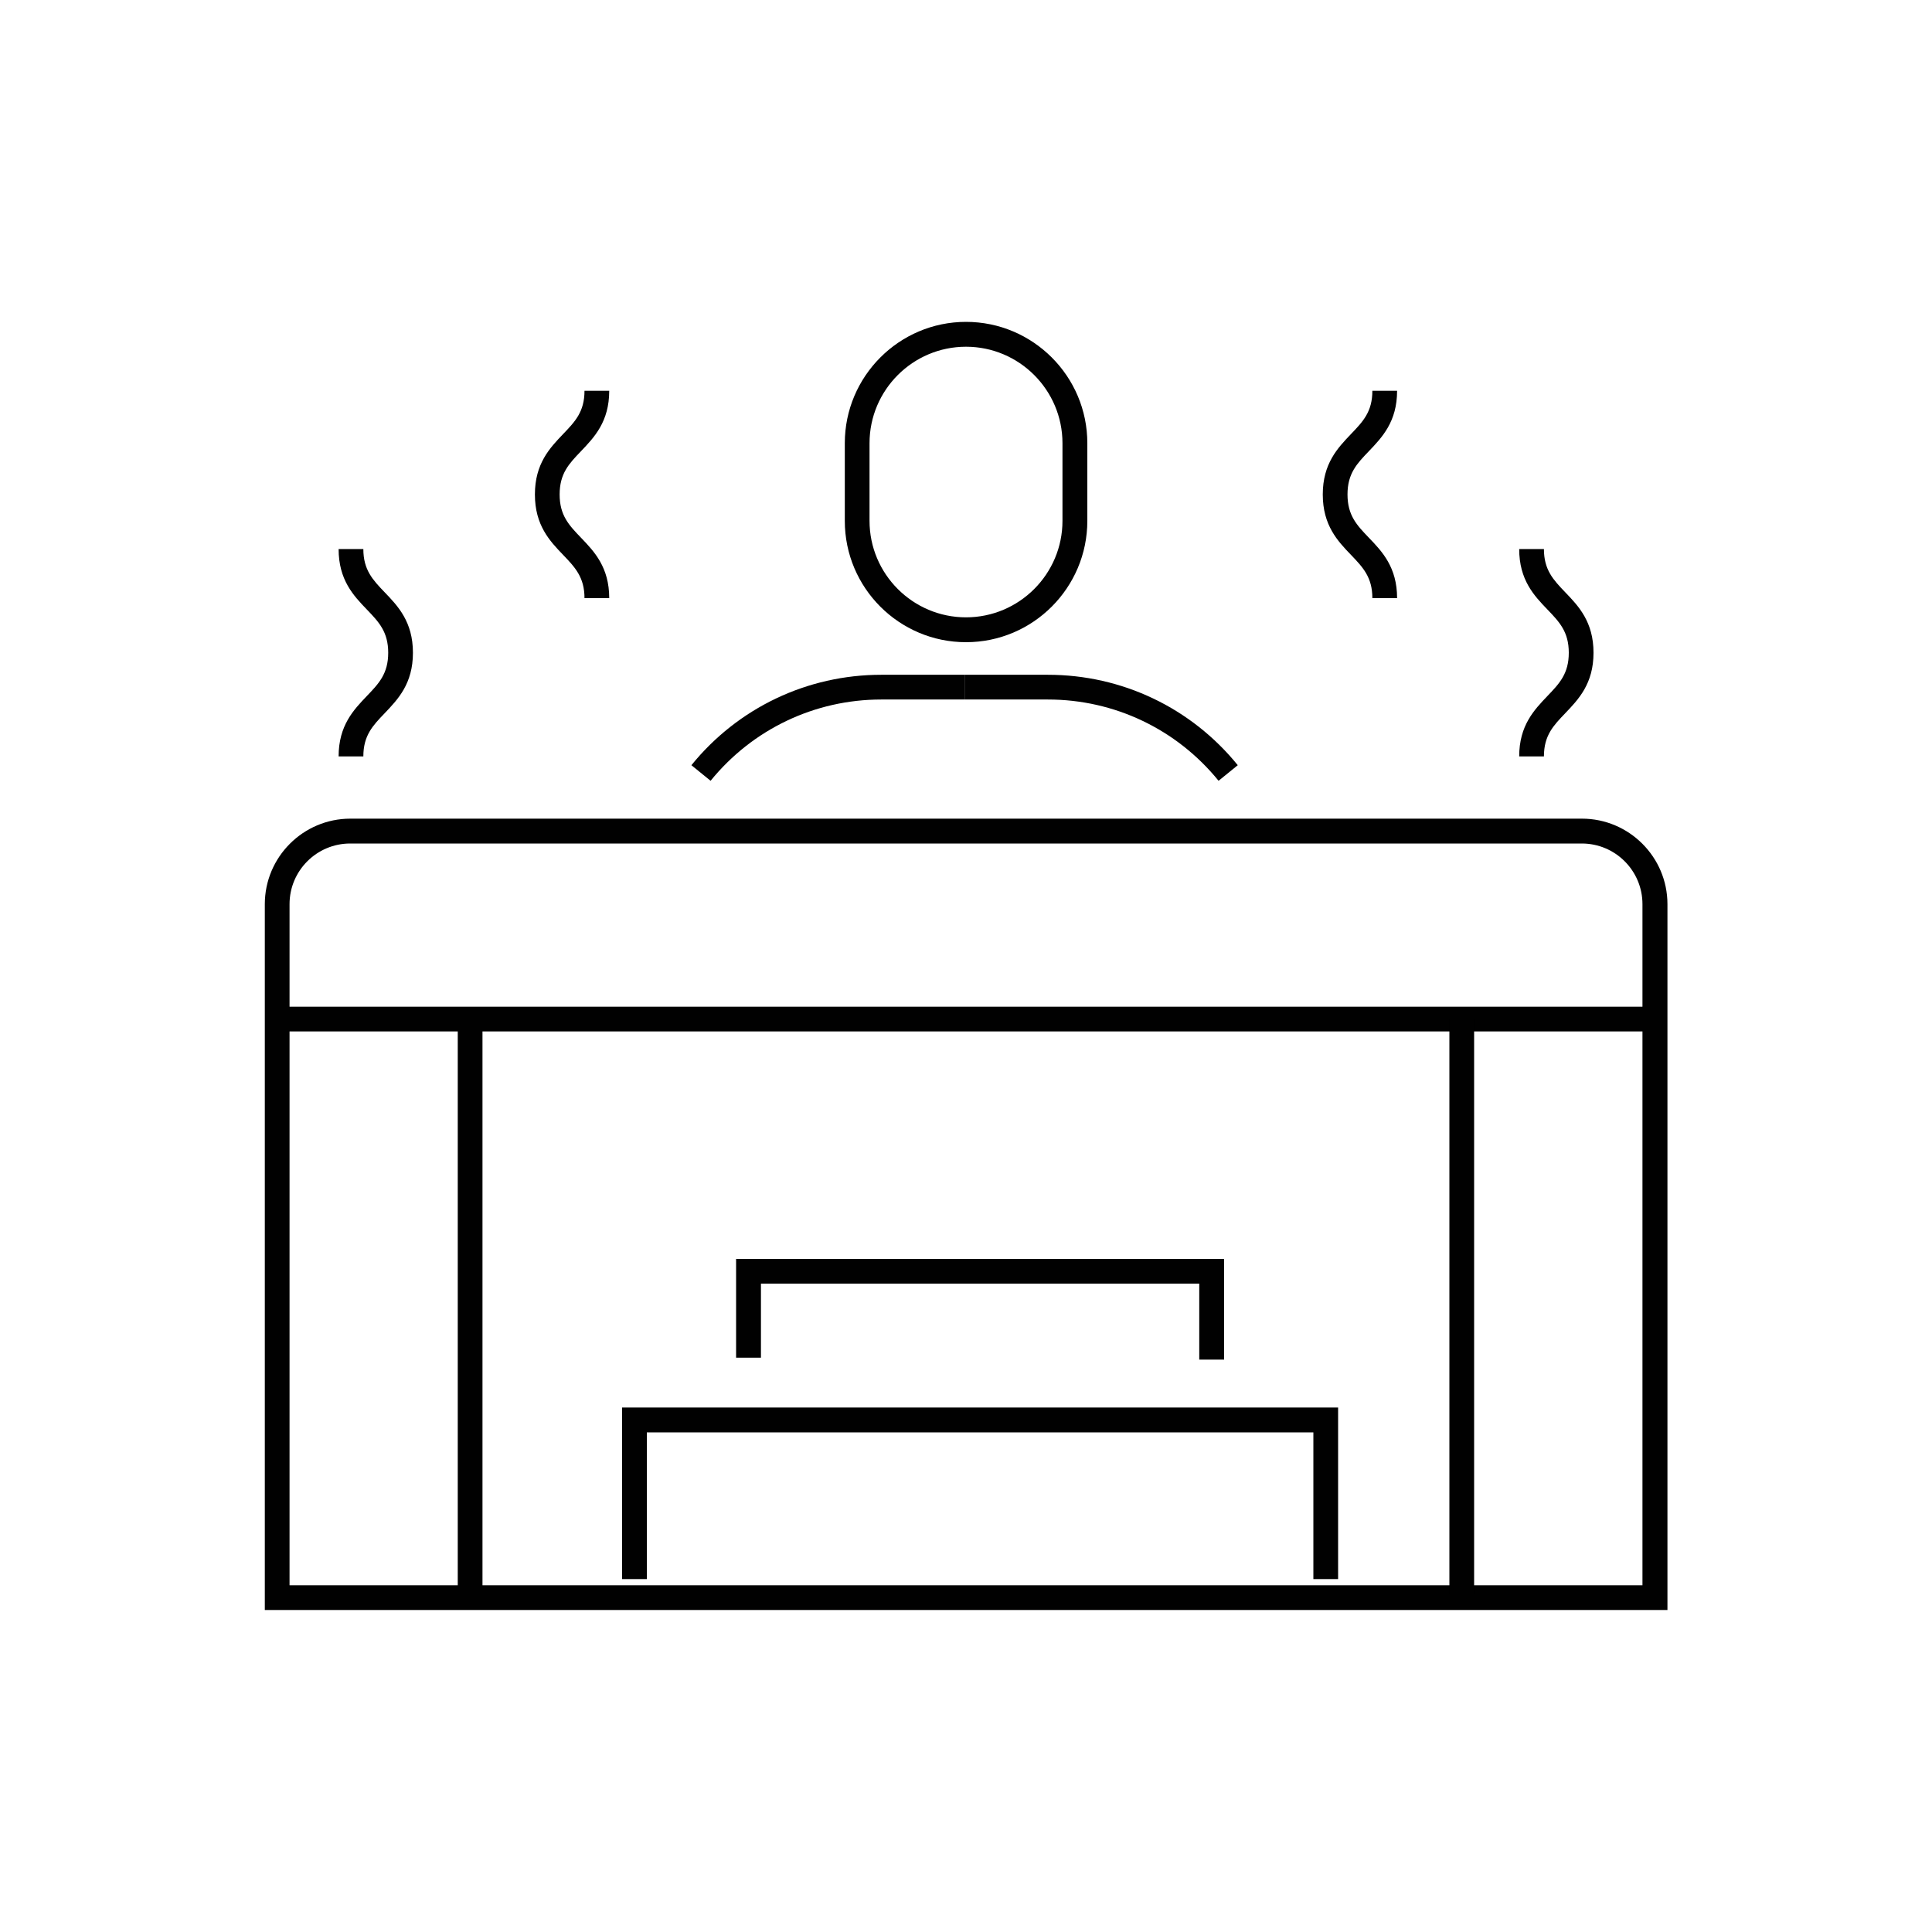
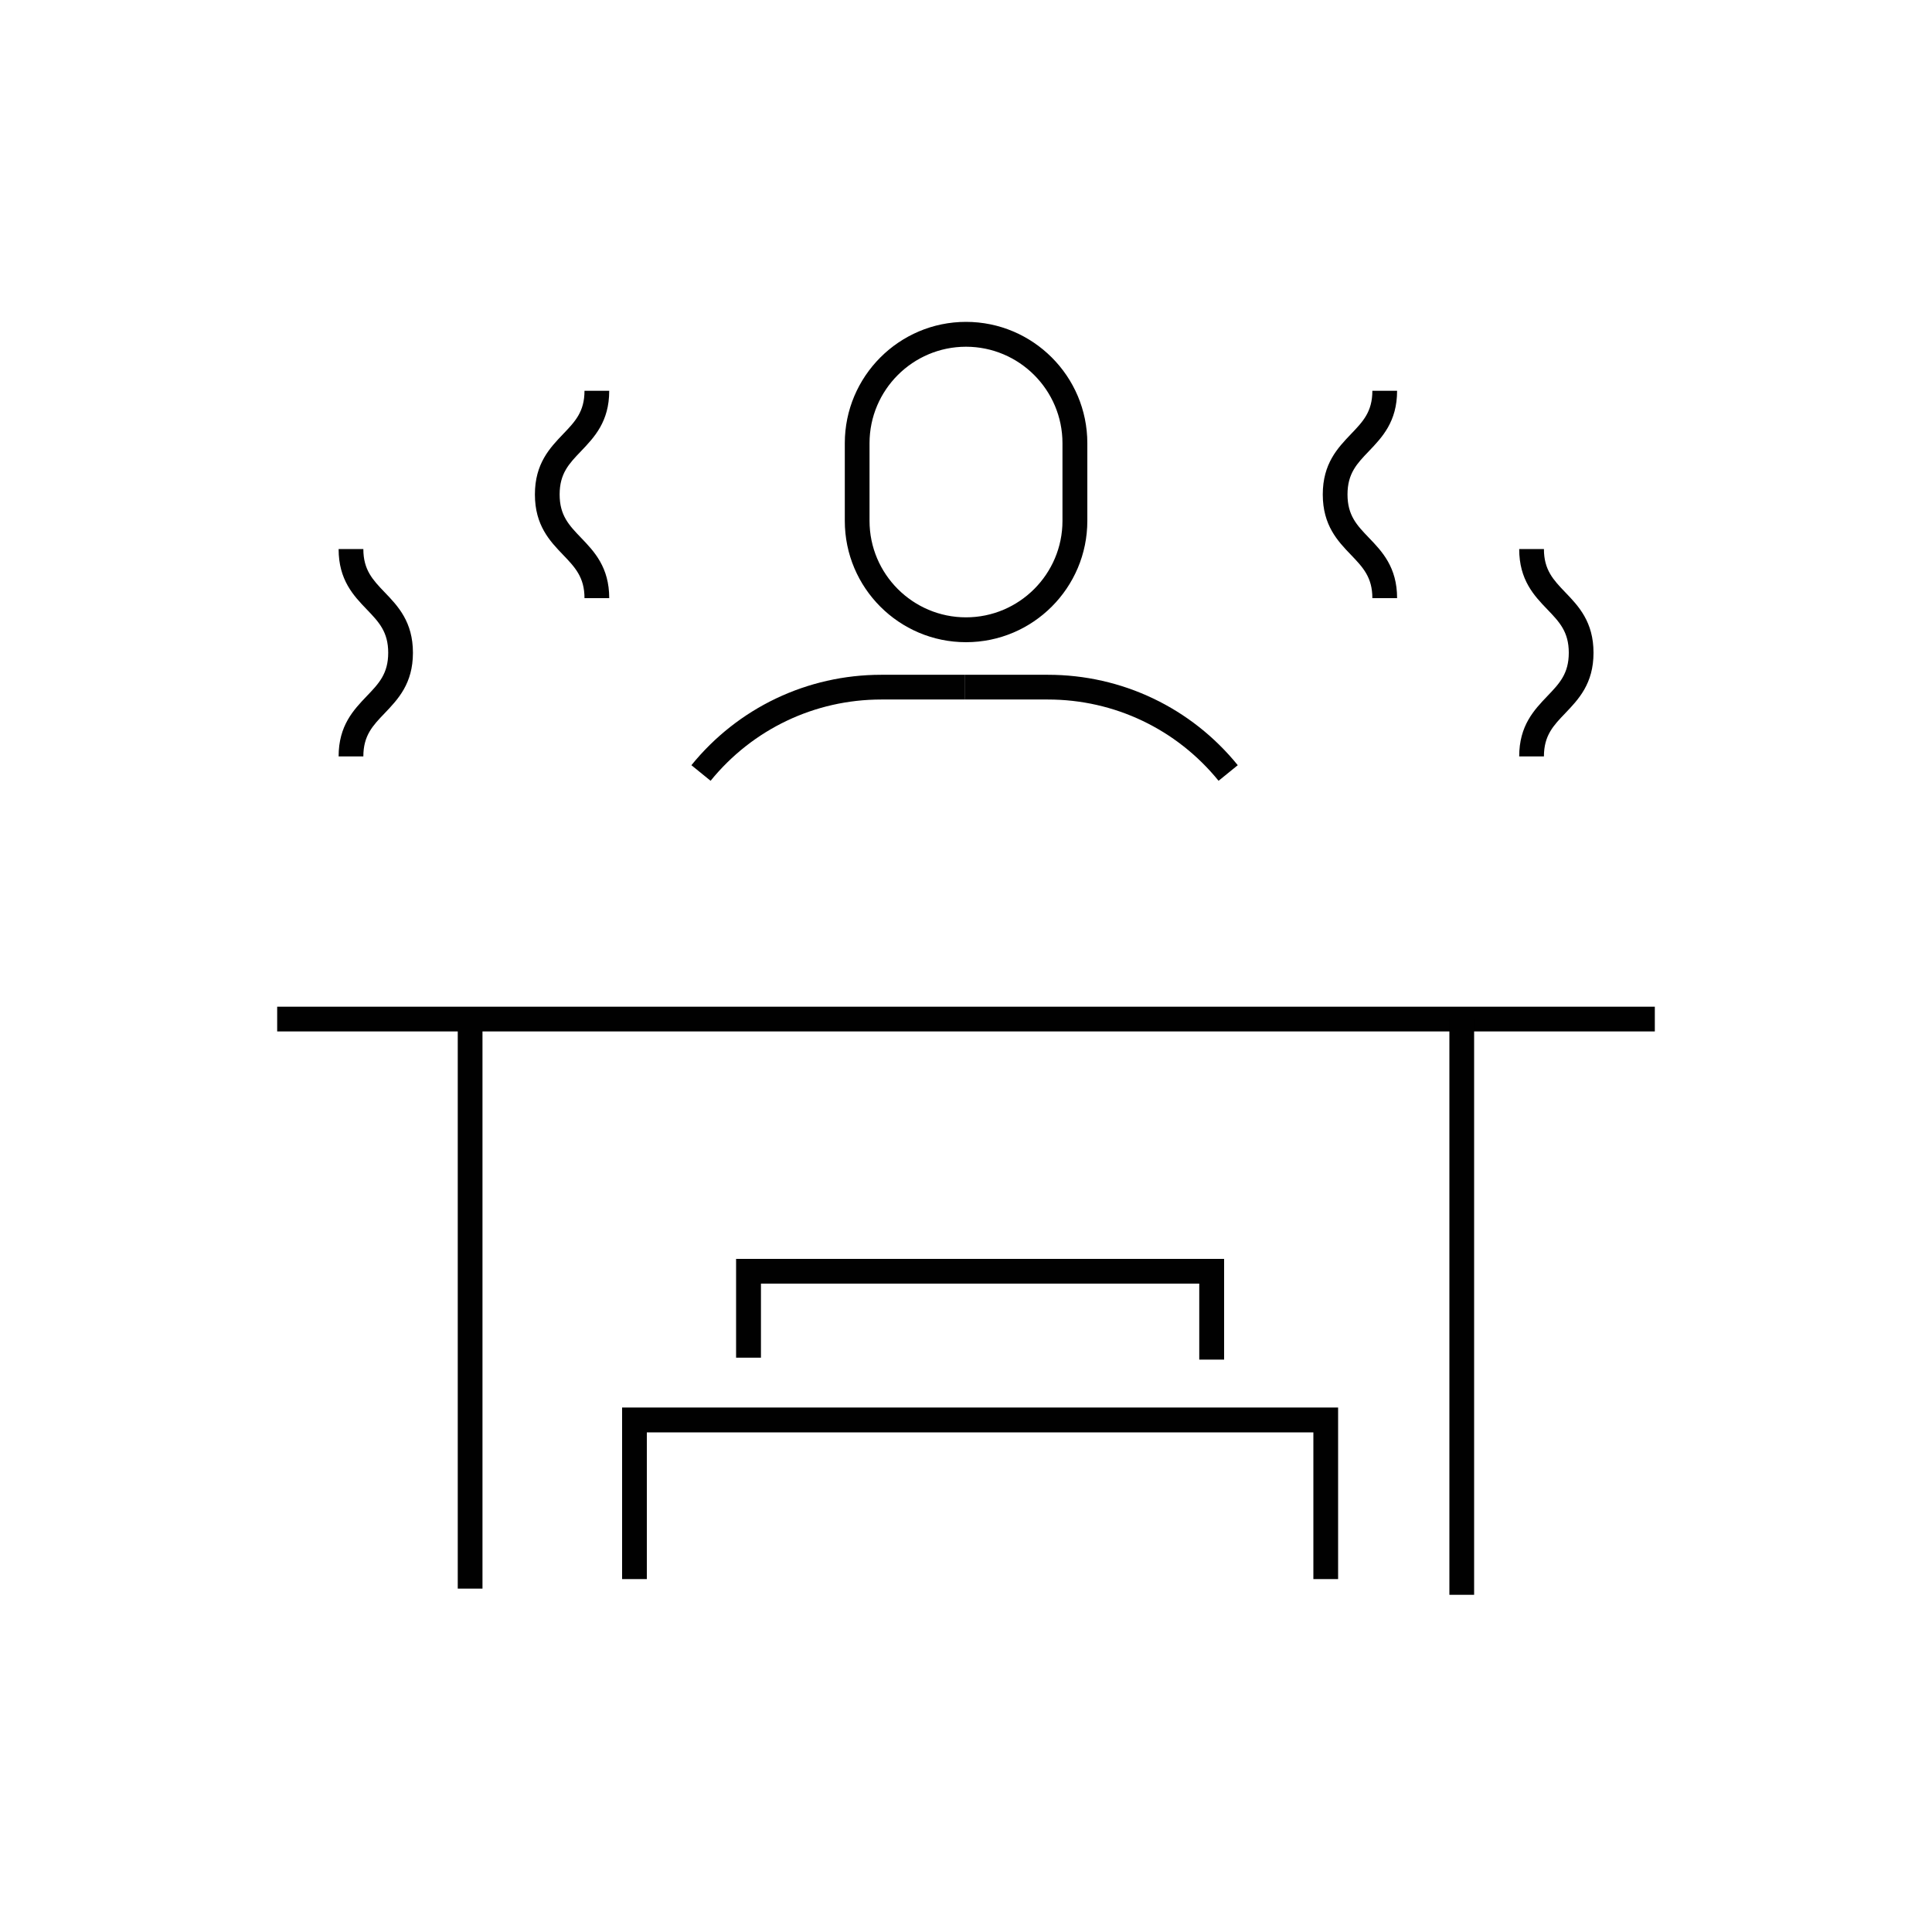
<svg xmlns="http://www.w3.org/2000/svg" id="Layer_1" viewBox="0 0 150 150">
  <defs>
    <style>.cls-1{fill:#010101;}</style>
  </defs>
-   <path class="cls-1" d="M129.44,125H20.56v-54.8c0-3.66,2.98-6.64,6.64-6.64h95.62c3.66,0,6.64,2.98,6.64,6.64v54.8ZM22.48,123.08h105.04v-52.88c0-2.6-2.11-4.71-4.71-4.71H27.19c-2.6,0-4.71,2.11-4.71,4.71v52.88Z" />
  <rect class="cls-1" x="21.52" y="78.16" width="106.96" height="1.92" />
  <polygon class="cls-1" points="103.89 122.6 101.97 122.6 101.97 111.21 50.22 111.21 50.22 122.6 48.3 122.6 48.3 109.28 103.89 109.28 103.89 122.6" />
  <polygon class="cls-1" points="95.04 105.56 93.11 105.56 93.11 99.66 59.08 99.66 59.08 105.41 57.15 105.41 57.15 97.74 95.04 97.74 95.04 105.56" />
  <rect class="cls-1" x="35.54" y="79.12" width="1.92" height="44.22" />
  <rect class="cls-1" x="112.53" y="79.12" width="1.92" height="44.7" />
  <path class="cls-1" d="M55.17,60.62l-1.49-1.21c3.62-4.46,9-7.02,14.74-7.02h6.47v1.92h-6.47c-5.16,0-9.99,2.3-13.25,6.31Z" />
  <path class="cls-1" d="M94.61,60.62c-3.26-4.01-8.09-6.31-13.25-6.31h-6.47v-1.92h6.47c5.75,0,11.12,2.56,14.74,7.02l-1.49,1.21Z" />
  <path class="cls-1" d="M75,49.86c-5.19,0-9.41-4.22-9.41-9.42v-6.03c0-5.19,4.22-9.42,9.41-9.42s9.42,4.22,9.42,9.42v6.03c0,5.19-4.22,9.42-9.42,9.42ZM75,26.92c-4.13,0-7.49,3.36-7.49,7.49v6.03c0,4.13,3.36,7.49,7.49,7.49s7.49-3.36,7.49-7.49v-6.03c0-4.13-3.36-7.49-7.49-7.49Z" />
  <path class="cls-1" d="M108.47,46.44h-1.92c0-1.62-.73-2.39-1.66-3.36-1.03-1.07-2.19-2.29-2.19-4.69s1.16-3.61,2.19-4.69c.93-.97,1.66-1.73,1.66-3.36h1.92c0,2.4-1.16,3.61-2.19,4.69-.93.97-1.66,1.73-1.66,3.36s.73,2.39,1.66,3.36c1.03,1.07,2.19,2.29,2.19,4.69Z" />
  <path class="cls-1" d="M119.87,58.73h-1.92c0-2.4,1.16-3.61,2.19-4.69.93-.97,1.66-1.73,1.66-3.36s-.73-2.39-1.66-3.36c-1.03-1.07-2.19-2.29-2.19-4.69h1.92c0,1.62.73,2.39,1.66,3.36,1.03,1.07,2.19,2.29,2.19,4.69s-1.16,3.61-2.19,4.69c-.93.97-1.66,1.73-1.66,3.36Z" />
  <path class="cls-1" d="M47.3,46.44h-1.92c0-1.62-.73-2.39-1.66-3.36-1.03-1.07-2.19-2.29-2.19-4.69s1.16-3.61,2.19-4.69c.93-.97,1.66-1.73,1.66-3.36h1.92c0,2.4-1.16,3.61-2.19,4.69-.93.97-1.66,1.73-1.66,3.36s.73,2.39,1.66,3.36c1.03,1.07,2.19,2.29,2.19,4.69Z" />
  <path class="cls-1" d="M28.21,58.73h-1.92c0-2.4,1.16-3.61,2.19-4.69.93-.97,1.66-1.73,1.66-3.36s-.73-2.39-1.66-3.36c-1.03-1.07-2.19-2.29-2.19-4.69h1.92c0,1.62.73,2.39,1.66,3.36,1.03,1.07,2.19,2.29,2.19,4.69s-1.16,3.61-2.19,4.69c-.93.97-1.66,1.73-1.66,3.36Z" />
</svg>